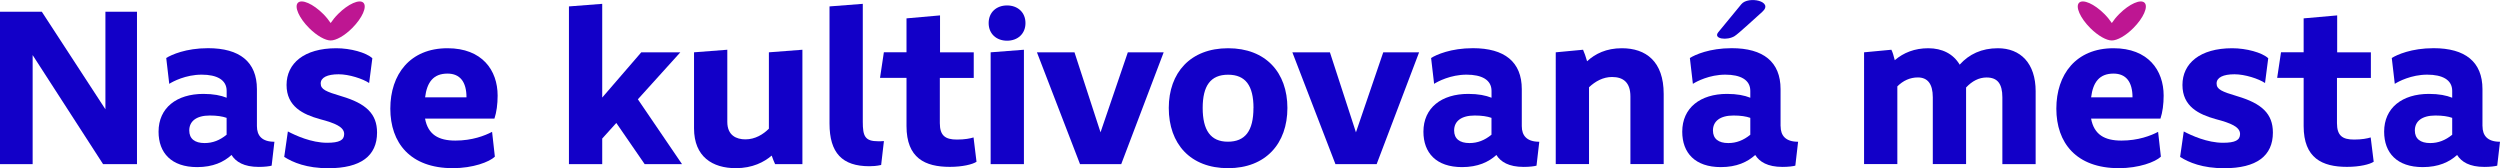
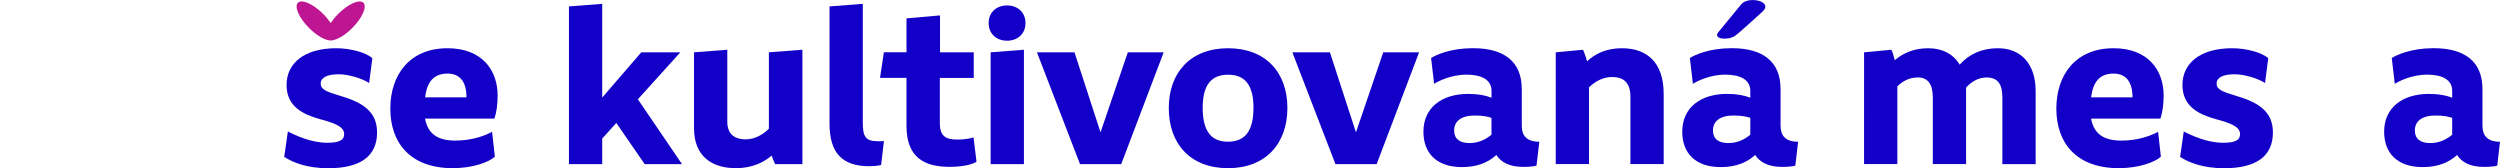
<svg xmlns="http://www.w3.org/2000/svg" id="Vrstva_2" viewBox="0 0 514.64 34.62">
  <defs>
    <style>.cls-1{fill:#be1692;}.cls-2{fill:#1200c8;}</style>
  </defs>
  <g id="Vrstva_1-2">
-     <path class="cls-2" d="m28.2,33.79h-6.98L6.72,11.34v22.45H0V2.42h8.61l13.09,20.08V2.42h6.5v31.37Z" />
-     <path class="cls-2" d="m52.89,25.97c0,1.93,1.01,3.21,3.6,3.21l-.57,4.92c-.44.13-1.45.26-2.64.26-3.08,0-4.74-1.05-5.62-2.46-1.58,1.45-3.82,2.5-7.07,2.5-5.32,0-7.95-2.94-7.95-7.29,0-4.92,3.73-7.78,9.23-7.78,2.06,0,3.6.31,4.79.79v-1.41c0-2.28-2.02-3.34-5.14-3.34-3.29,0-5.93,1.41-6.68,1.89l-.62-5.32c1.05-.66,4.04-2.02,8.61-2.02,6.5,0,10.06,2.81,10.06,8.43v7.6Zm-6.24,1.76v-3.47c-.88-.31-1.98-.48-3.47-.48-2.77,0-4.22,1.19-4.22,3.08,0,1.71,1.14,2.59,3.16,2.59,1.67,0,3.12-.57,4.52-1.71Z" />
    <path class="cls-2" d="m58.51,32.29l.75-5.23c1.58.83,4.83,2.33,8.08,2.33,2.5,0,3.51-.53,3.51-1.8,0-1.45-1.84-2.24-5.01-3.07-3.47-.97-6.85-2.59-6.85-7.03s3.6-7.56,10.24-7.56c2.9,0,6.15.88,7.42,2.06l-.66,5.1c-1.32-.88-4.13-1.8-6.28-1.8-2.33,0-3.69.66-3.69,1.89s1.05,1.67,4.31,2.64c5.01,1.49,7.29,3.6,7.29,7.47,0,4.79-3.34,7.34-10.02,7.34-4.48,0-7.29-1.19-9.09-2.33Z" />
    <path class="cls-2" d="m101.3,27.15l.57,5.1c-1.14,1.1-4.52,2.37-8.65,2.37-8.79,0-12.87-5.23-12.87-12.26s4.04-12.43,11.77-12.43c7.12,0,10.32,4.52,10.32,9.75,0,1.76-.22,3.43-.66,4.74h-14.28c.61,3.29,2.77,4.52,6.24,4.52s6.06-1.01,7.56-1.8Zm-13.79-7.12h8.52c0-3.16-1.32-4.88-3.91-4.88-2.9,0-4.22,1.76-4.61,4.88Z" />
    <path class="cls-2" d="m140.4,33.79h-7.69l-5.84-8.48-2.9,3.21v5.27h-6.85V1.32l6.85-.53v19.29l8.04-9.31h8.04l-8.74,9.67,9.09,13.35Z" />
    <path class="cls-2" d="m158.28,10.77l6.9-.53v23.55h-5.62c-.22-.48-.48-1.1-.7-1.76-1.54,1.32-3.95,2.59-7.38,2.59-4.79,0-8.61-2.33-8.61-8.21v-15.64l6.85-.53v14.85c0,2.81,1.89,3.6,3.73,3.6,2.02,0,3.69-1.05,4.83-2.2v-15.73Z" />
    <path class="cls-2" d="m181.39,33.96c-.92.22-1.85.26-2.42.26-5.58,0-8.21-2.72-8.21-8.79V1.32l6.85-.53v24.29c0,2.94.44,4,3.16,4,.35,0,.79,0,1.19-.04l-.57,4.92Z" />
    <path class="cls-2" d="m201.02,33.3c-.79.53-2.86,1.05-5.49,1.05-5.1,0-8.92-1.8-8.92-8.39v-9.93h-5.45l.79-5.27h4.66V3.78l6.9-.61v7.6h6.94v5.27h-6.98v9.31c0,2.55,1.1,3.38,3.51,3.38,1.63,0,2.72-.22,3.43-.44l.61,5.01Z" />
    <path class="cls-2" d="m203.52,4.75c0-2.22,1.61-3.63,3.79-3.63s3.79,1.41,3.79,3.63-1.61,3.63-3.79,3.63-3.79-1.41-3.79-3.63Zm.41,29.04V10.77l6.85-.53v23.55h-6.85Z" />
    <path class="cls-2" d="m222.33,33.79l-8.87-23.02h7.73l5.36,16.47,5.62-16.47h7.38l-8.74,23.02h-8.48Z" />
    <path class="cls-2" d="m240.6,22.23c0-7.25,4.44-12.3,12.21-12.3s12.21,5.01,12.21,12.3-4.44,12.39-12.21,12.39-12.21-5.01-12.21-12.39Zm17.44,0c0-4.57-1.62-6.85-5.23-6.85s-5.23,2.28-5.23,6.85,1.63,6.94,5.18,6.94,5.27-2.2,5.27-6.94Z" />
    <path class="cls-2" d="m274.91,33.79l-8.87-23.02h7.73l5.36,16.47,5.62-16.47h7.38l-8.74,23.02h-8.48Z" />
    <path class="cls-2" d="m313.27,25.97c0,1.93,1.01,3.21,3.6,3.21l-.57,4.92c-.44.13-1.45.26-2.64.26-3.08,0-4.75-1.05-5.62-2.46-1.58,1.45-3.82,2.5-7.07,2.5-5.32,0-7.95-2.94-7.95-7.29,0-4.92,3.73-7.78,9.23-7.78,2.06,0,3.6.31,4.79.79v-1.41c0-2.28-2.02-3.34-5.14-3.34-3.29,0-5.93,1.41-6.68,1.89l-.62-5.32c1.05-.66,4.04-2.02,8.61-2.02,6.5,0,10.06,2.81,10.06,8.43v7.6Zm-6.24,1.76v-3.47c-.88-.31-1.98-.48-3.47-.48-2.77,0-4.22,1.19-4.22,3.08,0,1.71,1.14,2.59,3.16,2.59,1.67,0,3.12-.57,4.52-1.71Z" />
    <path class="cls-2" d="m342.48,19.33v14.45h-6.85v-13.93c0-2.9-1.49-4-3.78-4-1.84,0-3.43.88-4.74,2.11v15.81h-6.85V10.77l5.62-.53c.26.61.57,1.41.83,2.37,1.67-1.54,3.95-2.68,7.16-2.68,4.96,0,8.61,2.72,8.61,9.4Z" />
    <path class="cls-2" d="m366.55,25.97c0,1.93,1.01,3.21,3.6,3.21l-.57,4.92c-.44.13-1.45.26-2.64.26-3.08,0-4.74-1.05-5.62-2.46-1.58,1.45-3.82,2.5-7.07,2.5-5.32,0-7.95-2.94-7.95-7.29,0-4.92,3.73-7.78,9.22-7.78,2.07,0,3.6.31,4.79.79v-1.41c0-2.28-2.02-3.34-5.14-3.34-3.29,0-5.93,1.41-6.68,1.89l-.62-5.32c1.05-.66,4.04-2.02,8.61-2.02,6.5,0,10.06,2.81,10.06,8.43v7.6Zm-6.24,1.76v-3.47c-.88-.31-1.98-.48-3.47-.48-2.77,0-4.22,1.19-4.22,3.08,0,1.71,1.14,2.59,3.16,2.59,1.67,0,3.12-.57,4.53-1.71Zm-3.21-20.31c-1.57.98-4.52.6-3.38-.79s3.32-4.02,4.75-5.77c1.43-1.75,6.77-.6,4.29,1.59-1.84,1.63-4.83,4.44-5.67,4.97Z" />
    <path class="cls-2" d="m419.05,18.81v14.98h-6.85v-13.75c0-2.81-1.01-4.09-3.25-4.09-1.58,0-2.99.75-4.22,2.06v15.77h-6.85v-13.75c0-2.81-1.1-4.09-3.08-4.09-1.62,0-3.03.66-4.22,1.84v15.99h-6.85V10.77l5.62-.53c.26.48.48,1.27.7,2.15,1.8-1.54,4.08-2.46,6.9-2.46s5.14,1.14,6.46,3.38c1.93-2.15,4.52-3.38,7.86-3.38,4.66,0,7.78,3.08,7.78,8.87Z" />
    <path class="cls-2" d="m444.26,27.15l.57,5.1c-1.14,1.1-4.53,2.37-8.65,2.37-8.79,0-12.87-5.23-12.87-12.26s4.04-12.43,11.77-12.43c7.12,0,10.32,4.52,10.32,9.75,0,1.76-.22,3.43-.66,4.74h-14.28c.62,3.29,2.77,4.52,6.24,4.52s6.06-1.01,7.56-1.8Zm-13.79-7.12h8.52c0-3.16-1.32-4.88-3.91-4.88-2.9,0-4.22,1.76-4.61,4.88Z" />
    <path class="cls-2" d="m448.79,32.29l.75-5.23c1.58.83,4.83,2.33,8.08,2.33,2.5,0,3.51-.53,3.51-1.8,0-1.45-1.84-2.24-5.01-3.07-3.47-.97-6.85-2.59-6.85-7.03s3.6-7.56,10.24-7.56c2.9,0,6.15.88,7.42,2.06l-.66,5.1c-1.32-.88-4.13-1.8-6.28-1.8-2.33,0-3.69.66-3.69,1.89s1.05,1.67,4.3,2.64c5.01,1.49,7.29,3.6,7.29,7.47,0,4.79-3.34,7.34-10.02,7.34-4.48,0-7.29-1.19-9.09-2.33Z" />
-     <path class="cls-2" d="m488.63,33.3c-.79.53-2.86,1.05-5.49,1.05-5.1,0-8.92-1.8-8.92-8.39v-9.93h-5.45l.79-5.27h4.66V3.78l6.9-.61v7.6h6.94v5.27h-6.98v9.31c0,2.55,1.1,3.38,3.51,3.38,1.62,0,2.72-.22,3.43-.44l.62,5.01Z" />
    <path class="cls-2" d="m511.04,25.97c0,1.93,1.01,3.21,3.6,3.21l-.57,4.92c-.44.13-1.45.26-2.64.26-3.08,0-4.74-1.05-5.62-2.46-1.58,1.45-3.82,2.5-7.07,2.5-5.32,0-7.95-2.94-7.95-7.29,0-4.92,3.73-7.78,9.22-7.78,2.07,0,3.6.31,4.79.79v-1.41c0-2.28-2.02-3.34-5.14-3.34-3.29,0-5.93,1.41-6.68,1.89l-.62-5.32c1.05-.66,4.04-2.02,8.61-2.02,6.5,0,10.06,2.81,10.06,8.43v7.6Zm-6.24,1.76v-3.47c-.88-.31-1.98-.48-3.47-.48-2.77,0-4.22,1.19-4.22,3.08,0,1.71,1.14,2.59,3.16,2.59,1.67,0,3.12-.57,4.53-1.71Z" />
    <path class="cls-1" d="m74.81.57c-.8-.8-3.13.23-5.2,2.3-.62.62-1.13,1.25-1.54,1.87-.41-.61-.92-1.25-1.54-1.87-2.07-2.07-4.4-3.1-5.2-2.3s.23,3.13,2.3,5.2c1.61,1.61,3.36,2.57,4.44,2.56,1.08.01,2.84-.95,4.44-2.56,2.07-2.07,3.1-4.4,2.3-5.2Z" />
-     <path class="cls-1" d="m441.47.57c-.8-.8-3.13.23-5.2,2.3-.62.62-1.13,1.25-1.54,1.87-.41-.61-.92-1.25-1.54-1.87-2.07-2.07-4.4-3.1-5.2-2.3s.23,3.13,2.3,5.2c1.61,1.61,3.36,2.57,4.44,2.56,1.08.01,2.84-.95,4.44-2.56,2.07-2.07,3.1-4.4,2.3-5.2Z" />
  </g>
</svg>